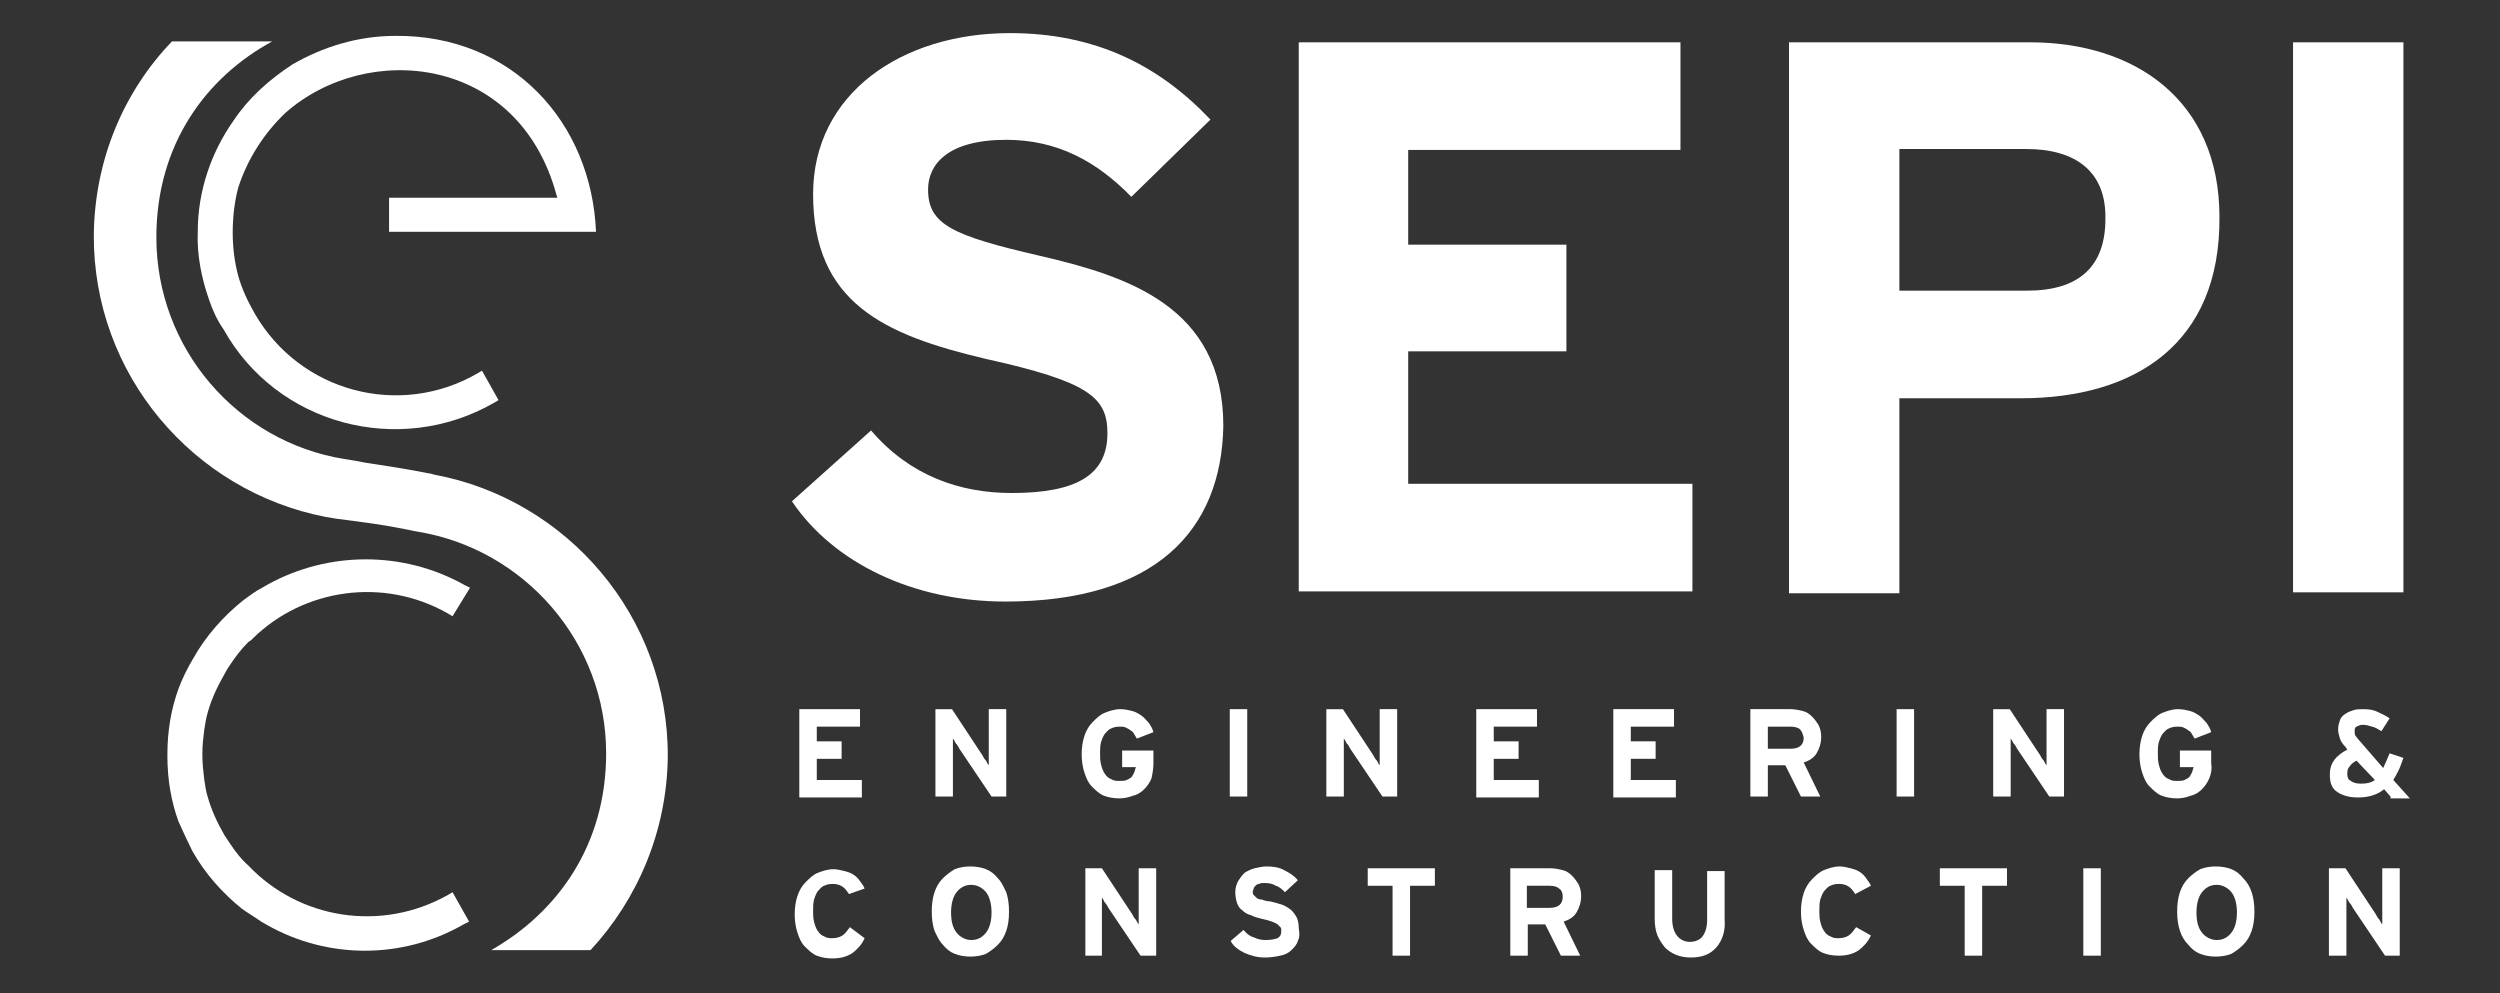
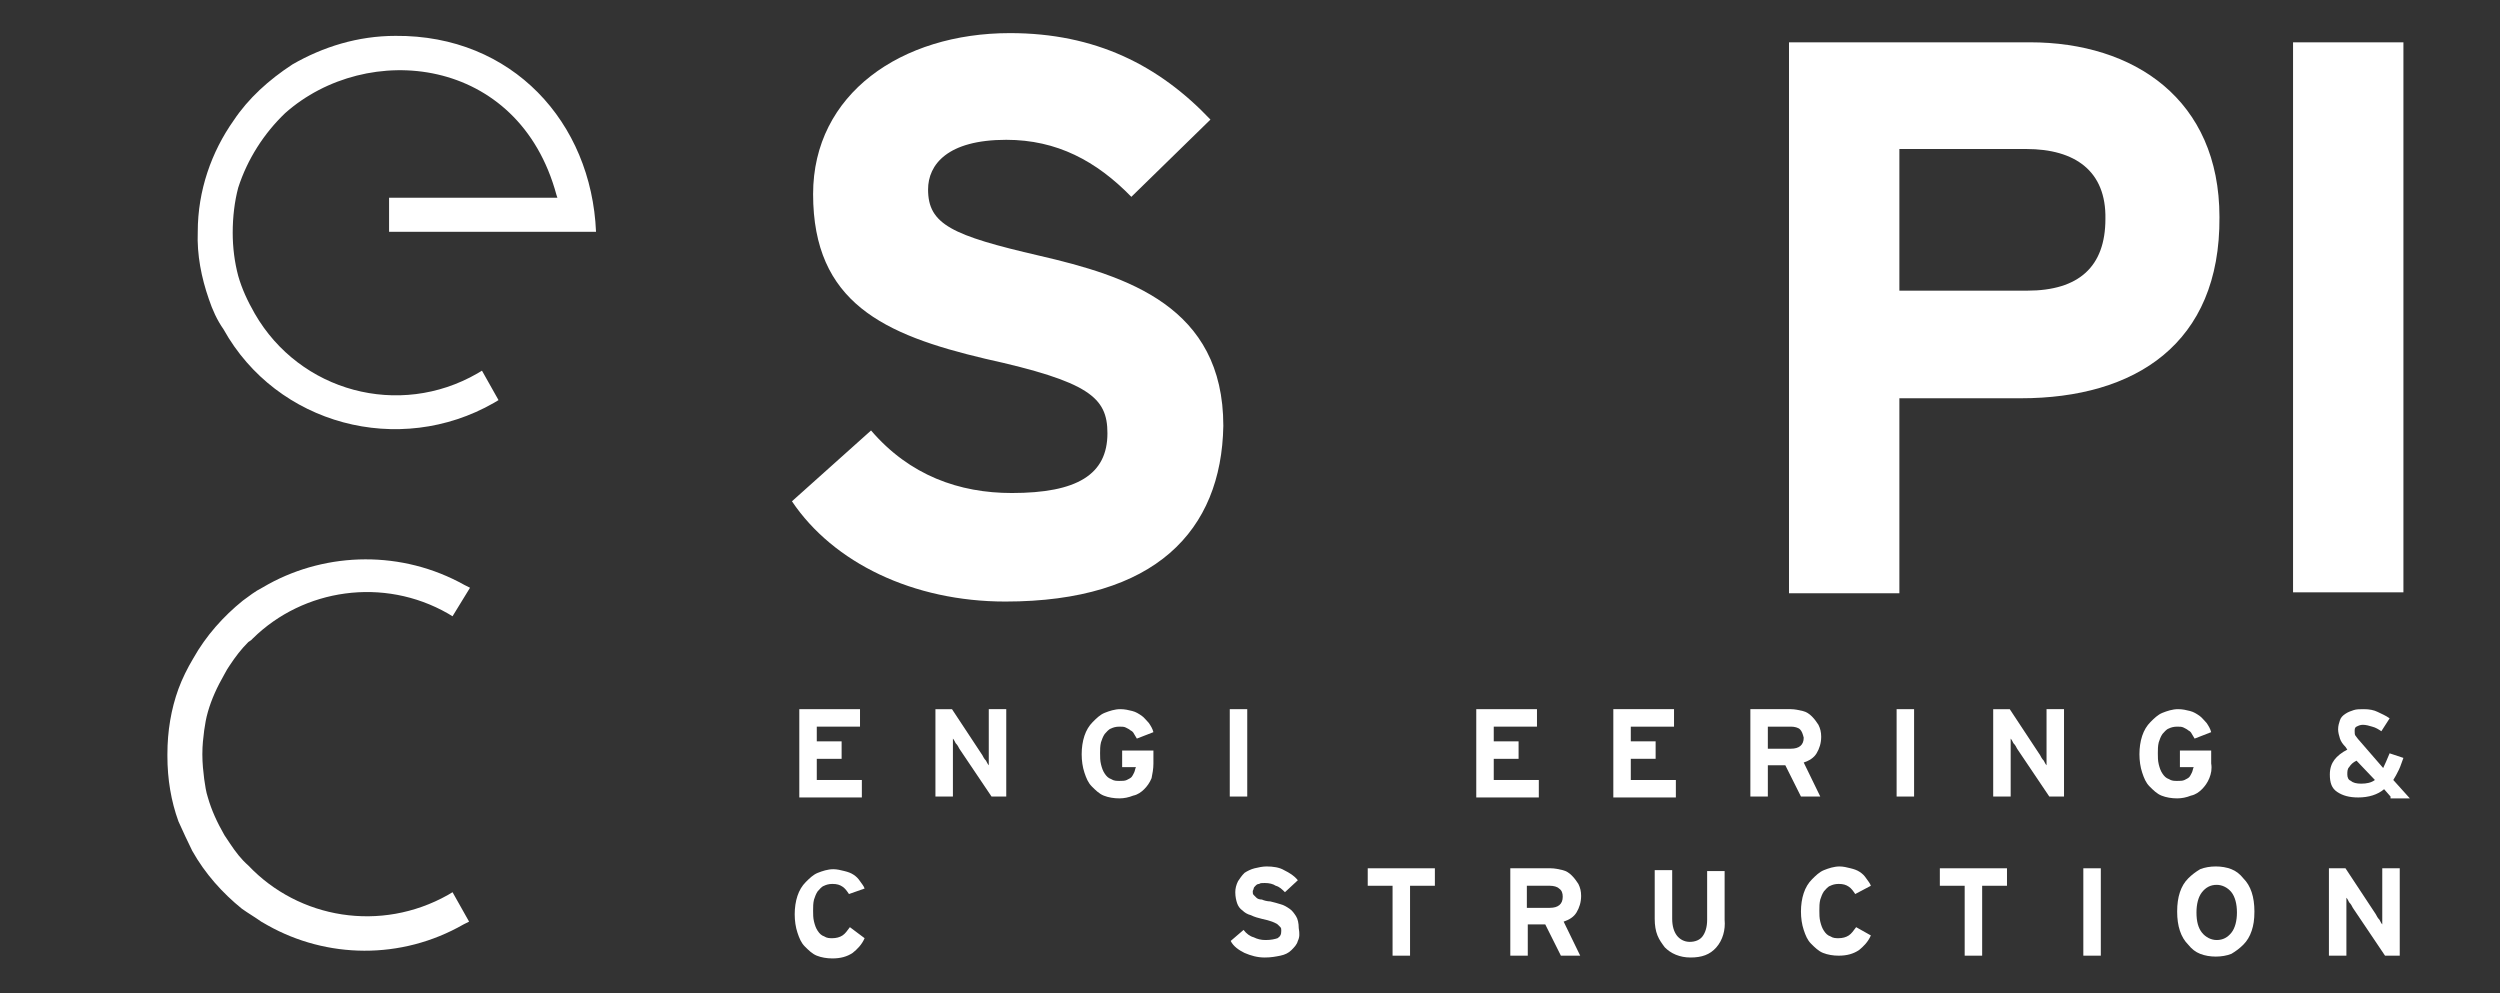
<svg xmlns="http://www.w3.org/2000/svg" version="1.1" id="Layer_1" x="0px" y="0px" viewBox="0 0 271.8 108" style="enable-background:new 0 0 271.8 108;" xml:space="preserve">
  <rect x="0" y="0" width="271.8" height="108" fill="#333333" stroke="none" />
  <style type="text/css">
	.st0{fill:#FFFFFF;}
</style>
  <g>
    <g>
      <path class="st0" d="M22.7,32.5c-0.8-2.3-1.3-4.8-1.2-7.3c0-4.5,1.5-8.7,3.9-12.1c1.6-2.4,3.8-4.4,6.4-6.1    c3.3-1.9,7.1-3.1,11.2-3.1c12.7-0.1,21.3,9.4,21.8,21.3H42.3v-3.7h18.3l-0.1-0.3C56.4,6,39.9,4.4,31,12.3c-2.3,2.2-4.1,5-5.1,8.1    c-0.4,1.5-0.6,3.2-0.6,4.9c0,1.6,0.2,3.2,0.6,4.7c0.4,1.4,1,2.7,1.8,4.1c4.9,8.5,15.7,11.4,24.2,6.5l0.5-0.3l1.8,3.2l-0.5,0.3    c-10.3,5.9-23.6,2.4-29.4-8C23.6,34.8,23.1,33.7,22.7,32.5L22.7,32.5z" />
      <path class="st0" d="M19.4,89.3c-0.8-2.2-1.2-4.6-1.2-7.1v-0.2c0-2.5,0.4-4.9,1.2-7.1c0.4-1.1,1-2.3,1.6-3.3    c1.4-2.5,3.3-4.6,5.4-6.3c0.7-0.5,1.3-1,2.1-1.4c0.2-0.1,0.5-0.3,0.7-0.4c6.4-3.5,14.5-3.7,21.3,0.1l0.6,0.3L49.2,67l-0.5-0.3    c-7-4-15.7-2.7-21.2,2.7l-0.2,0.2L27,69.8c-0.8,0.8-1.4,1.6-2,2.5c-0.2,0.3-0.4,0.6-0.6,1c-0.8,1.4-1.4,2.7-1.8,4.1    c-0.2,0.7-0.3,1.3-0.4,2C22.1,80.2,22,81,22,82c0,1,0.1,1.9,0.2,2.7c0.1,0.7,0.2,1.4,0.4,2c0.4,1.4,1,2.7,1.8,4.1    c0.2,0.3,0.4,0.6,0.6,0.9c0.6,0.9,1.2,1.7,2,2.4c5.5,5.8,14.4,7.3,21.7,3.2l0.5-0.3l1.8,3.2l-0.6,0.3c-6.8,3.9-14.9,3.7-21.3,0.1    c-0.2-0.1-0.5-0.3-0.7-0.4c-0.7-0.5-1.4-0.9-2.1-1.4c-2.1-1.7-4-3.8-5.4-6.3C20.4,91.5,19.9,90.4,19.4,89.3L19.4,89.3z" />
-       <path class="st0" d="M65.9,81.9c0-12.1-8.9-22.2-20.5-24.1c0,0-0.6-0.1-1-0.2c-3-0.6-4.7-0.8-7.8-1.2l-1.2-0.2    c-14.4-2.8-25.3-15.5-25.2-30.7c0.1-8.2,3.3-15.6,8.5-21h10.9c-7.2,3.9-12.6,11.2-12.6,21.3c0,12.1,8.8,22.2,20.4,24.1    c0,0,1.4,0.2,2.3,0.4c2.6,0.4,4,0.6,6.6,1.1c0.3,0.1,0.3,0,0.9,0.2c14.5,2.7,25.5,15.5,25.4,30.7c-0.1,8.1-3.3,15.5-8.4,21H53.4    C60.6,99.2,65.9,91.9,65.9,81.9" />
    </g>
    <g>
      <path class="st0" d="M109.3,65.4c-10,0-18.7-4.2-23.2-10.9l8.6-7.7c4.2,4.9,9.6,6.8,15.3,6.8c7.1,0,10.4-2,10.4-6.5    c0-3.9-2-5.6-13.3-8.1c-11-2.6-18.7-6.1-18.7-17.9c0-10.9,9.6-17.5,21.4-17.5c9.3,0,16.2,3.5,21.8,9.4l-8.6,8.4    c-3.8-3.9-8.1-6.2-13.6-6.2c-6.4,0-8.5,2.7-8.5,5.4c0,3.8,2.6,5,12.1,7.2c9.5,2.2,20,5.5,20,18.5    C132.8,57.7,125.6,65.4,109.3,65.4z" />
-       <path class="st0" d="M141.2,64.5V4.6h41.5v11.7h-29.6v10.3h17.2v11.6h-17.2v14.4H184v11.7H141.2z" />
      <path class="st0" d="M219.7,43.3h-13.2v21.2h-12V4.6h26.2c11.3,0,20.6,6.2,20.6,19C241.4,37.4,232.1,43.3,219.7,43.3z M220.3,16.2    h-13.8v15.4h13.9c5.6,0,8.5-2.6,8.5-7.8C229,18.6,225.6,16.2,220.3,16.2z" />
      <path class="st0" d="M249.3,64.5V4.6h12v59.8H249.3z" />
    </g>
    <g>
      <path class="st0" d="M86.9,86.6v-9.5h6.6V79h-4.7v1.6h2.7v1.9h-2.7v2.3h4.9v1.9H86.9z" />
      <path class="st0" d="M107.8,86.6l-3.5-5.2c-0.1-0.2-0.2-0.4-0.4-0.6c-0.1-0.2-0.2-0.4-0.3-0.5c0,0.1,0,0.2,0,0.4    c0,0.2,0,0.4,0,0.6c0,0.2,0,0.4,0,0.6c0,0.2,0,0.4,0,0.5v4.2h-1.9v-9.5h1.8l3.3,5c0.1,0.2,0.2,0.4,0.4,0.6    c0.1,0.2,0.2,0.4,0.3,0.5c0-0.1,0-0.2,0-0.4c0-0.2,0-0.4,0-0.6c0-0.2,0-0.4,0-0.6c0-0.2,0-0.4,0-0.5v-4h1.9v9.5H107.8z" />
      <path class="st0" d="M125.2,84.6c-0.2,0.5-0.5,0.9-0.8,1.2c-0.3,0.3-0.7,0.6-1.2,0.7c-0.5,0.2-1,0.3-1.5,0.3    c-0.6,0-1.2-0.1-1.7-0.3c-0.5-0.2-0.9-0.6-1.3-1c-0.4-0.4-0.6-0.9-0.8-1.5c-0.2-0.6-0.3-1.3-0.3-2c0-0.7,0.1-1.4,0.3-2    c0.2-0.6,0.5-1.1,0.9-1.5c0.4-0.4,0.8-0.8,1.3-1s1.1-0.4,1.7-0.4c0.5,0,0.9,0.1,1.3,0.2c0.4,0.1,0.7,0.3,1,0.5    c0.3,0.2,0.5,0.5,0.8,0.8c0.2,0.3,0.4,0.6,0.5,1l-1.8,0.7c-0.1-0.2-0.2-0.3-0.3-0.5c-0.1-0.2-0.2-0.3-0.4-0.4    c-0.1-0.1-0.3-0.2-0.5-0.3c-0.2-0.1-0.4-0.1-0.7-0.1c-0.4,0-0.7,0.1-0.9,0.2c-0.3,0.1-0.5,0.4-0.7,0.6c-0.2,0.3-0.3,0.6-0.4,0.9    c-0.1,0.4-0.1,0.8-0.1,1.2c0,0.4,0,0.8,0.1,1.2c0.1,0.4,0.2,0.7,0.4,1c0.2,0.3,0.4,0.5,0.7,0.6c0.3,0.2,0.6,0.2,0.9,0.2    c0.3,0,0.6,0,0.8-0.1c0.2-0.1,0.4-0.2,0.5-0.3c0.1-0.1,0.2-0.3,0.3-0.5c0.1-0.2,0.1-0.4,0.2-0.6H122v-1.8h3.4V83    C125.4,83.6,125.3,84.1,125.2,84.6z" />
      <path class="st0" d="M133.7,86.6v-9.5h1.9v9.5H133.7z" />
-       <path class="st0" d="M150.3,86.6l-3.5-5.2c-0.1-0.2-0.2-0.4-0.4-0.6c-0.1-0.2-0.2-0.4-0.3-0.5c0,0.1,0,0.2,0,0.4    c0,0.2,0,0.4,0,0.6c0,0.2,0,0.4,0,0.6c0,0.2,0,0.4,0,0.5v4.2h-1.9v-9.5h1.8l3.3,5c0.1,0.2,0.2,0.4,0.4,0.6    c0.1,0.2,0.2,0.4,0.3,0.5c0-0.1,0-0.2,0-0.4c0-0.2,0-0.4,0-0.6c0-0.2,0-0.4,0-0.6c0-0.2,0-0.4,0-0.5v-4h1.9v9.5H150.3z" />
      <path class="st0" d="M160.5,86.6v-9.5h6.6V79h-4.7v1.6h2.7v1.9h-2.7v2.3h4.9v1.9H160.5z" />
      <path class="st0" d="M175.4,86.6v-9.5h6.6V79h-4.7v1.6h2.7v1.9h-2.7v2.3h4.9v1.9H175.4z" />
      <path class="st0" d="M195.8,86.6l-1.7-3.4h-1.9v3.4h-1.9v-9.5h4.4c0.4,0,0.9,0.1,1.3,0.2c0.4,0.1,0.7,0.3,1,0.6    c0.3,0.3,0.5,0.6,0.7,0.9c0.2,0.4,0.3,0.8,0.3,1.3c0,0.7-0.2,1.3-0.5,1.8c-0.3,0.5-0.8,0.8-1.4,1l1.8,3.7H195.8z M195.7,79.3    c-0.2-0.2-0.6-0.3-1-0.3h-2.5v2.4h2.5c0.9,0,1.4-0.4,1.4-1.2C196,79.8,195.9,79.5,195.7,79.3z" />
      <path class="st0" d="M206.2,86.6v-9.5h1.9v9.5H206.2z" />
      <path class="st0" d="M222.8,86.6l-3.5-5.2c-0.1-0.2-0.2-0.4-0.4-0.6c-0.1-0.2-0.2-0.4-0.3-0.5c0,0.1,0,0.2,0,0.4    c0,0.2,0,0.4,0,0.6c0,0.2,0,0.4,0,0.6c0,0.2,0,0.4,0,0.5v4.2h-1.9v-9.5h1.8l3.3,5c0.1,0.2,0.2,0.4,0.4,0.6    c0.1,0.2,0.2,0.4,0.3,0.5c0-0.1,0-0.2,0-0.4c0-0.2,0-0.4,0-0.6c0-0.2,0-0.4,0-0.6c0-0.2,0-0.4,0-0.5v-4h1.9v9.5H222.8z" />
      <path class="st0" d="M240.2,84.6c-0.2,0.5-0.5,0.9-0.8,1.2c-0.3,0.3-0.7,0.6-1.2,0.7c-0.5,0.2-1,0.3-1.5,0.3    c-0.6,0-1.2-0.1-1.7-0.3c-0.5-0.2-0.9-0.6-1.3-1c-0.4-0.4-0.6-0.9-0.8-1.5c-0.2-0.6-0.3-1.3-0.3-2c0-0.7,0.1-1.4,0.3-2    c0.2-0.6,0.5-1.1,0.9-1.5c0.4-0.4,0.8-0.8,1.3-1c0.5-0.2,1.1-0.4,1.7-0.4c0.5,0,0.9,0.1,1.3,0.2c0.4,0.1,0.7,0.3,1,0.5    c0.3,0.2,0.5,0.5,0.8,0.8c0.2,0.3,0.4,0.6,0.5,1l-1.8,0.7c-0.1-0.2-0.2-0.3-0.3-0.5c-0.1-0.2-0.2-0.3-0.4-0.4    c-0.1-0.1-0.3-0.2-0.5-0.3c-0.2-0.1-0.4-0.1-0.7-0.1c-0.4,0-0.7,0.1-0.9,0.2c-0.3,0.1-0.5,0.4-0.7,0.6c-0.2,0.3-0.3,0.6-0.4,0.9    c-0.1,0.4-0.1,0.8-0.1,1.2c0,0.4,0,0.8,0.1,1.2c0.1,0.4,0.2,0.7,0.4,1c0.2,0.3,0.4,0.5,0.7,0.6c0.3,0.2,0.6,0.2,0.9,0.2    c0.3,0,0.6,0,0.8-0.1c0.2-0.1,0.4-0.2,0.5-0.3c0.1-0.1,0.2-0.3,0.3-0.5c0.1-0.2,0.1-0.4,0.2-0.6h-1.5v-1.8h3.4V83    C240.5,83.6,240.4,84.1,240.2,84.6z" />
      <path class="st0" d="M259.9,86.6l-0.7-0.8c-0.7,0.6-1.7,0.9-2.8,0.9c-1,0-1.7-0.2-2.3-0.6c-0.6-0.4-0.8-1-0.8-1.9    c0-0.7,0.2-1.2,0.5-1.6c0.3-0.4,0.8-0.8,1.4-1.1l-0.2-0.3c-0.3-0.3-0.5-0.6-0.6-0.9c-0.1-0.3-0.2-0.7-0.2-1c0-0.4,0.1-0.7,0.2-1    c0.1-0.3,0.3-0.5,0.6-0.7c0.3-0.2,0.6-0.3,0.9-0.4c0.3-0.1,0.7-0.1,1.1-0.1c0.6,0,1.1,0.1,1.5,0.3c0.4,0.2,0.9,0.4,1.3,0.7    l-0.9,1.4c-0.3-0.2-0.6-0.4-1-0.5c-0.3-0.1-0.7-0.2-1-0.2c-0.3,0-0.5,0.1-0.7,0.2c-0.2,0.1-0.2,0.3-0.2,0.5c0,0.2,0,0.4,0.1,0.5    c0.1,0.1,0.2,0.3,0.4,0.5l2.6,3c0.2-0.4,0.4-0.9,0.7-1.6l1.5,0.5c-0.2,0.5-0.3,0.9-0.5,1.3c-0.2,0.4-0.4,0.8-0.6,1.1l1.8,2H259.9z     M256.2,82.7c-0.4,0.2-0.6,0.4-0.8,0.7c-0.2,0.2-0.2,0.5-0.2,0.8c0,0.3,0.1,0.6,0.4,0.7c0.2,0.2,0.6,0.3,1.1,0.3    c0.6,0,1.1-0.1,1.5-0.4L256.2,82.7z" />
      <path class="st0" d="M92.3,97.2c-0.2-0.3-0.4-0.6-0.7-0.8c-0.3-0.2-0.6-0.3-1.1-0.3c-0.4,0-0.7,0.1-0.9,0.2    c-0.3,0.1-0.5,0.4-0.7,0.6c-0.2,0.3-0.3,0.6-0.4,0.9c-0.1,0.4-0.1,0.8-0.1,1.2c0,0.4,0,0.8,0.1,1.2c0.1,0.4,0.2,0.7,0.4,1    c0.2,0.3,0.4,0.5,0.7,0.6c0.3,0.2,0.6,0.2,0.9,0.2c0.4,0,0.8-0.1,1.1-0.3c0.3-0.2,0.5-0.5,0.8-0.9L94,102    c-0.3,0.7-0.8,1.2-1.3,1.6c-0.6,0.4-1.3,0.6-2.2,0.6c-0.6,0-1.2-0.1-1.7-0.3c-0.5-0.2-0.9-0.6-1.3-1c-0.4-0.4-0.6-0.9-0.8-1.5    c-0.2-0.6-0.3-1.3-0.3-2c0-0.7,0.1-1.4,0.3-2c0.2-0.6,0.5-1.1,0.9-1.5c0.4-0.4,0.8-0.8,1.3-1c0.5-0.2,1.1-0.4,1.7-0.4    c0.4,0,0.8,0.1,1.2,0.2c0.4,0.1,0.7,0.2,1,0.4c0.3,0.2,0.5,0.4,0.7,0.7c0.2,0.3,0.4,0.5,0.5,0.8L92.3,97.2z" />
-       <path class="st0" d="M109.4,101.2c-0.2,0.6-0.5,1.1-0.9,1.5c-0.4,0.4-0.8,0.7-1.3,1c-0.5,0.2-1.1,0.3-1.7,0.3    c-0.6,0-1.2-0.1-1.7-0.3c-0.5-0.2-0.9-0.5-1.3-1c-0.4-0.4-0.6-0.9-0.9-1.5c-0.2-0.6-0.3-1.3-0.3-2.1c0-0.8,0.1-1.5,0.3-2.1    c0.2-0.6,0.5-1.1,0.9-1.5c0.4-0.4,0.8-0.7,1.3-1c0.5-0.2,1.1-0.3,1.7-0.3c0.6,0,1.2,0.1,1.7,0.3c0.5,0.2,0.9,0.5,1.3,1    c0.4,0.4,0.6,0.9,0.9,1.5c0.2,0.6,0.3,1.3,0.3,2.1C109.7,100,109.6,100.6,109.4,101.2z M107.2,97c-0.4-0.5-1-0.8-1.6-0.8    c-0.7,0-1.2,0.3-1.6,0.8c-0.4,0.5-0.6,1.3-0.6,2.2c0,1,0.2,1.7,0.6,2.2c0.4,0.5,1,0.8,1.6,0.8c0.7,0,1.2-0.3,1.6-0.8    c0.4-0.5,0.6-1.3,0.6-2.2C107.8,98.3,107.6,97.5,107.2,97z" />
-       <path class="st0" d="M124,103.9l-3.5-5.2c-0.1-0.2-0.2-0.4-0.4-0.6c-0.1-0.2-0.2-0.4-0.3-0.5c0,0.1,0,0.2,0,0.4c0,0.2,0,0.4,0,0.6    c0,0.2,0,0.4,0,0.6c0,0.2,0,0.4,0,0.5v4.2H118v-9.5h1.8l3.3,5c0.1,0.2,0.2,0.4,0.4,0.6c0.1,0.2,0.2,0.4,0.3,0.5c0-0.1,0-0.2,0-0.4    c0-0.2,0-0.4,0-0.6c0-0.2,0-0.4,0-0.6c0-0.2,0-0.4,0-0.5v-4h1.9v9.5H124z" />
      <path class="st0" d="M141.1,102.3c-0.1,0.4-0.4,0.7-0.7,1c-0.3,0.3-0.7,0.5-1.2,0.6c-0.5,0.1-1,0.2-1.7,0.2    c-0.8,0-1.5-0.2-2.2-0.5c-0.6-0.3-1.2-0.7-1.5-1.3l1.4-1.2c0.3,0.4,0.7,0.7,1.1,0.8c0.4,0.2,0.8,0.3,1.3,0.3c0.6,0,1-0.1,1.3-0.2    c0.3-0.2,0.4-0.4,0.4-0.8c0-0.2,0-0.3-0.1-0.4c-0.1-0.1-0.2-0.2-0.3-0.3c-0.1-0.1-0.4-0.2-0.6-0.3c-0.3-0.1-0.6-0.2-1.1-0.3    c-0.4-0.1-0.8-0.2-1.2-0.4c-0.4-0.1-0.7-0.3-0.9-0.5c-0.3-0.2-0.5-0.5-0.6-0.8c-0.1-0.3-0.2-0.7-0.2-1.2c0-0.4,0.1-0.8,0.3-1.2    c0.2-0.3,0.4-0.6,0.7-0.9c0.3-0.2,0.7-0.4,1.1-0.5c0.4-0.1,0.9-0.2,1.3-0.2c0.7,0,1.4,0.1,1.9,0.4c0.6,0.3,1.1,0.6,1.5,1.1    l-1.4,1.3c-0.3-0.3-0.6-0.6-1-0.7c-0.3-0.2-0.7-0.3-1.2-0.3c-0.3,0-0.5,0-0.6,0.1c-0.2,0-0.3,0.1-0.4,0.2    c-0.1,0.1-0.2,0.2-0.2,0.3c0,0.1-0.1,0.2-0.1,0.3c0,0.2,0,0.3,0.1,0.4c0.1,0.1,0.2,0.2,0.3,0.3c0.1,0.1,0.3,0.2,0.6,0.2    c0.2,0.1,0.6,0.2,0.9,0.2c0.4,0.1,0.8,0.2,1.1,0.3c0.4,0.1,0.7,0.3,1,0.5c0.3,0.2,0.5,0.5,0.7,0.8c0.2,0.3,0.3,0.8,0.3,1.3    C141.3,101.5,141.3,101.9,141.1,102.3z" />
      <path class="st0" d="M153.3,96.3v7.6h-1.9v-7.6h-2.7v-1.9h7.3v1.9H153.3z" />
      <path class="st0" d="M169.7,103.9l-1.7-3.4h-1.9v3.4h-1.9v-9.5h4.4c0.4,0,0.9,0.1,1.3,0.2c0.4,0.1,0.7,0.3,1,0.6    c0.3,0.3,0.5,0.6,0.7,0.9c0.2,0.4,0.3,0.8,0.3,1.3c0,0.7-0.2,1.3-0.5,1.8c-0.3,0.5-0.8,0.8-1.4,1l1.8,3.7H169.7z M169.5,96.6    c-0.2-0.2-0.6-0.3-1-0.3h-2.5v2.4h2.5c0.9,0,1.4-0.4,1.4-1.2C169.9,97.1,169.8,96.8,169.5,96.6z" />
      <path class="st0" d="M186.6,103c-0.7,0.8-1.6,1.1-2.8,1.1c-0.6,0-1.1-0.1-1.6-0.3c-0.5-0.2-0.9-0.5-1.2-0.8    c-0.3-0.4-0.6-0.8-0.8-1.3c-0.2-0.5-0.3-1.1-0.3-1.8v-5.3h1.9v5.3c0,0.8,0.2,1.4,0.5,1.8c0.3,0.4,0.8,0.7,1.4,0.7    c0.6,0,1.1-0.2,1.4-0.6c0.3-0.4,0.5-1,0.5-1.8v-5.3h1.9v5.3C187.6,101.1,187.3,102.2,186.6,103z" />
      <path class="st0" d="M201.7,97.2c-0.2-0.3-0.4-0.6-0.7-0.8c-0.3-0.2-0.6-0.3-1.1-0.3c-0.4,0-0.7,0.1-0.9,0.2    c-0.3,0.1-0.5,0.4-0.7,0.6c-0.2,0.3-0.3,0.6-0.4,0.9c-0.1,0.4-0.1,0.8-0.1,1.2c0,0.4,0,0.8,0.1,1.2c0.1,0.4,0.2,0.7,0.4,1    c0.2,0.3,0.4,0.5,0.7,0.6c0.3,0.2,0.6,0.2,0.9,0.2c0.4,0,0.8-0.1,1.1-0.3c0.3-0.2,0.5-0.5,0.8-0.9l1.6,0.9    c-0.3,0.7-0.8,1.2-1.3,1.6c-0.6,0.4-1.3,0.6-2.2,0.6c-0.6,0-1.2-0.1-1.7-0.3c-0.5-0.2-0.9-0.6-1.3-1s-0.6-0.9-0.8-1.5    c-0.2-0.6-0.3-1.3-0.3-2c0-0.7,0.1-1.4,0.3-2c0.2-0.6,0.5-1.1,0.9-1.5c0.4-0.4,0.8-0.8,1.3-1c0.5-0.2,1.1-0.4,1.7-0.4    c0.4,0,0.8,0.1,1.2,0.2c0.4,0.1,0.7,0.2,1,0.4c0.3,0.2,0.5,0.4,0.7,0.7c0.2,0.3,0.4,0.5,0.5,0.8L201.7,97.2z" />
      <path class="st0" d="M215.5,96.3v7.6h-1.9v-7.6h-2.7v-1.9h7.3v1.9H215.5z" />
      <path class="st0" d="M226.5,103.9v-9.5h1.9v9.5H226.5z" />
      <path class="st0" d="M244.8,101.2c-0.2,0.6-0.5,1.1-0.9,1.5c-0.4,0.4-0.8,0.7-1.3,1c-0.5,0.2-1.1,0.3-1.7,0.3    c-0.6,0-1.2-0.1-1.7-0.3c-0.5-0.2-0.9-0.5-1.3-1c-0.4-0.4-0.7-0.9-0.9-1.5c-0.2-0.6-0.3-1.3-0.3-2.1c0-0.8,0.1-1.5,0.3-2.1    s0.5-1.1,0.9-1.5c0.4-0.4,0.8-0.7,1.3-1c0.5-0.2,1.1-0.3,1.7-0.3c0.6,0,1.2,0.1,1.7,0.3c0.5,0.2,0.9,0.5,1.3,1    c0.4,0.4,0.7,0.9,0.9,1.5c0.2,0.6,0.3,1.3,0.3,2.1C245.1,100,245,100.6,244.8,101.2z M242.6,97c-0.4-0.5-1-0.8-1.6-0.8    c-0.7,0-1.2,0.3-1.6,0.8c-0.4,0.5-0.6,1.3-0.6,2.2c0,1,0.2,1.7,0.6,2.2c0.4,0.5,1,0.8,1.6,0.8c0.7,0,1.2-0.3,1.6-0.8    c0.4-0.5,0.6-1.3,0.6-2.2C243.2,98.3,243,97.5,242.6,97z" />
      <path class="st0" d="M259.3,103.9l-3.5-5.2c-0.1-0.2-0.2-0.4-0.4-0.6c-0.1-0.2-0.2-0.4-0.3-0.5c0,0.1,0,0.2,0,0.4    c0,0.2,0,0.4,0,0.6c0,0.2,0,0.4,0,0.6c0,0.2,0,0.4,0,0.5v4.2h-1.9v-9.5h1.8l3.3,5c0.1,0.2,0.2,0.4,0.4,0.6    c0.1,0.2,0.2,0.4,0.3,0.5c0-0.1,0-0.2,0-0.4c0-0.2,0-0.4,0-0.6c0-0.2,0-0.4,0-0.6c0-0.2,0-0.4,0-0.5v-4h1.9v9.5H259.3z" />
    </g>
  </g>
</svg>